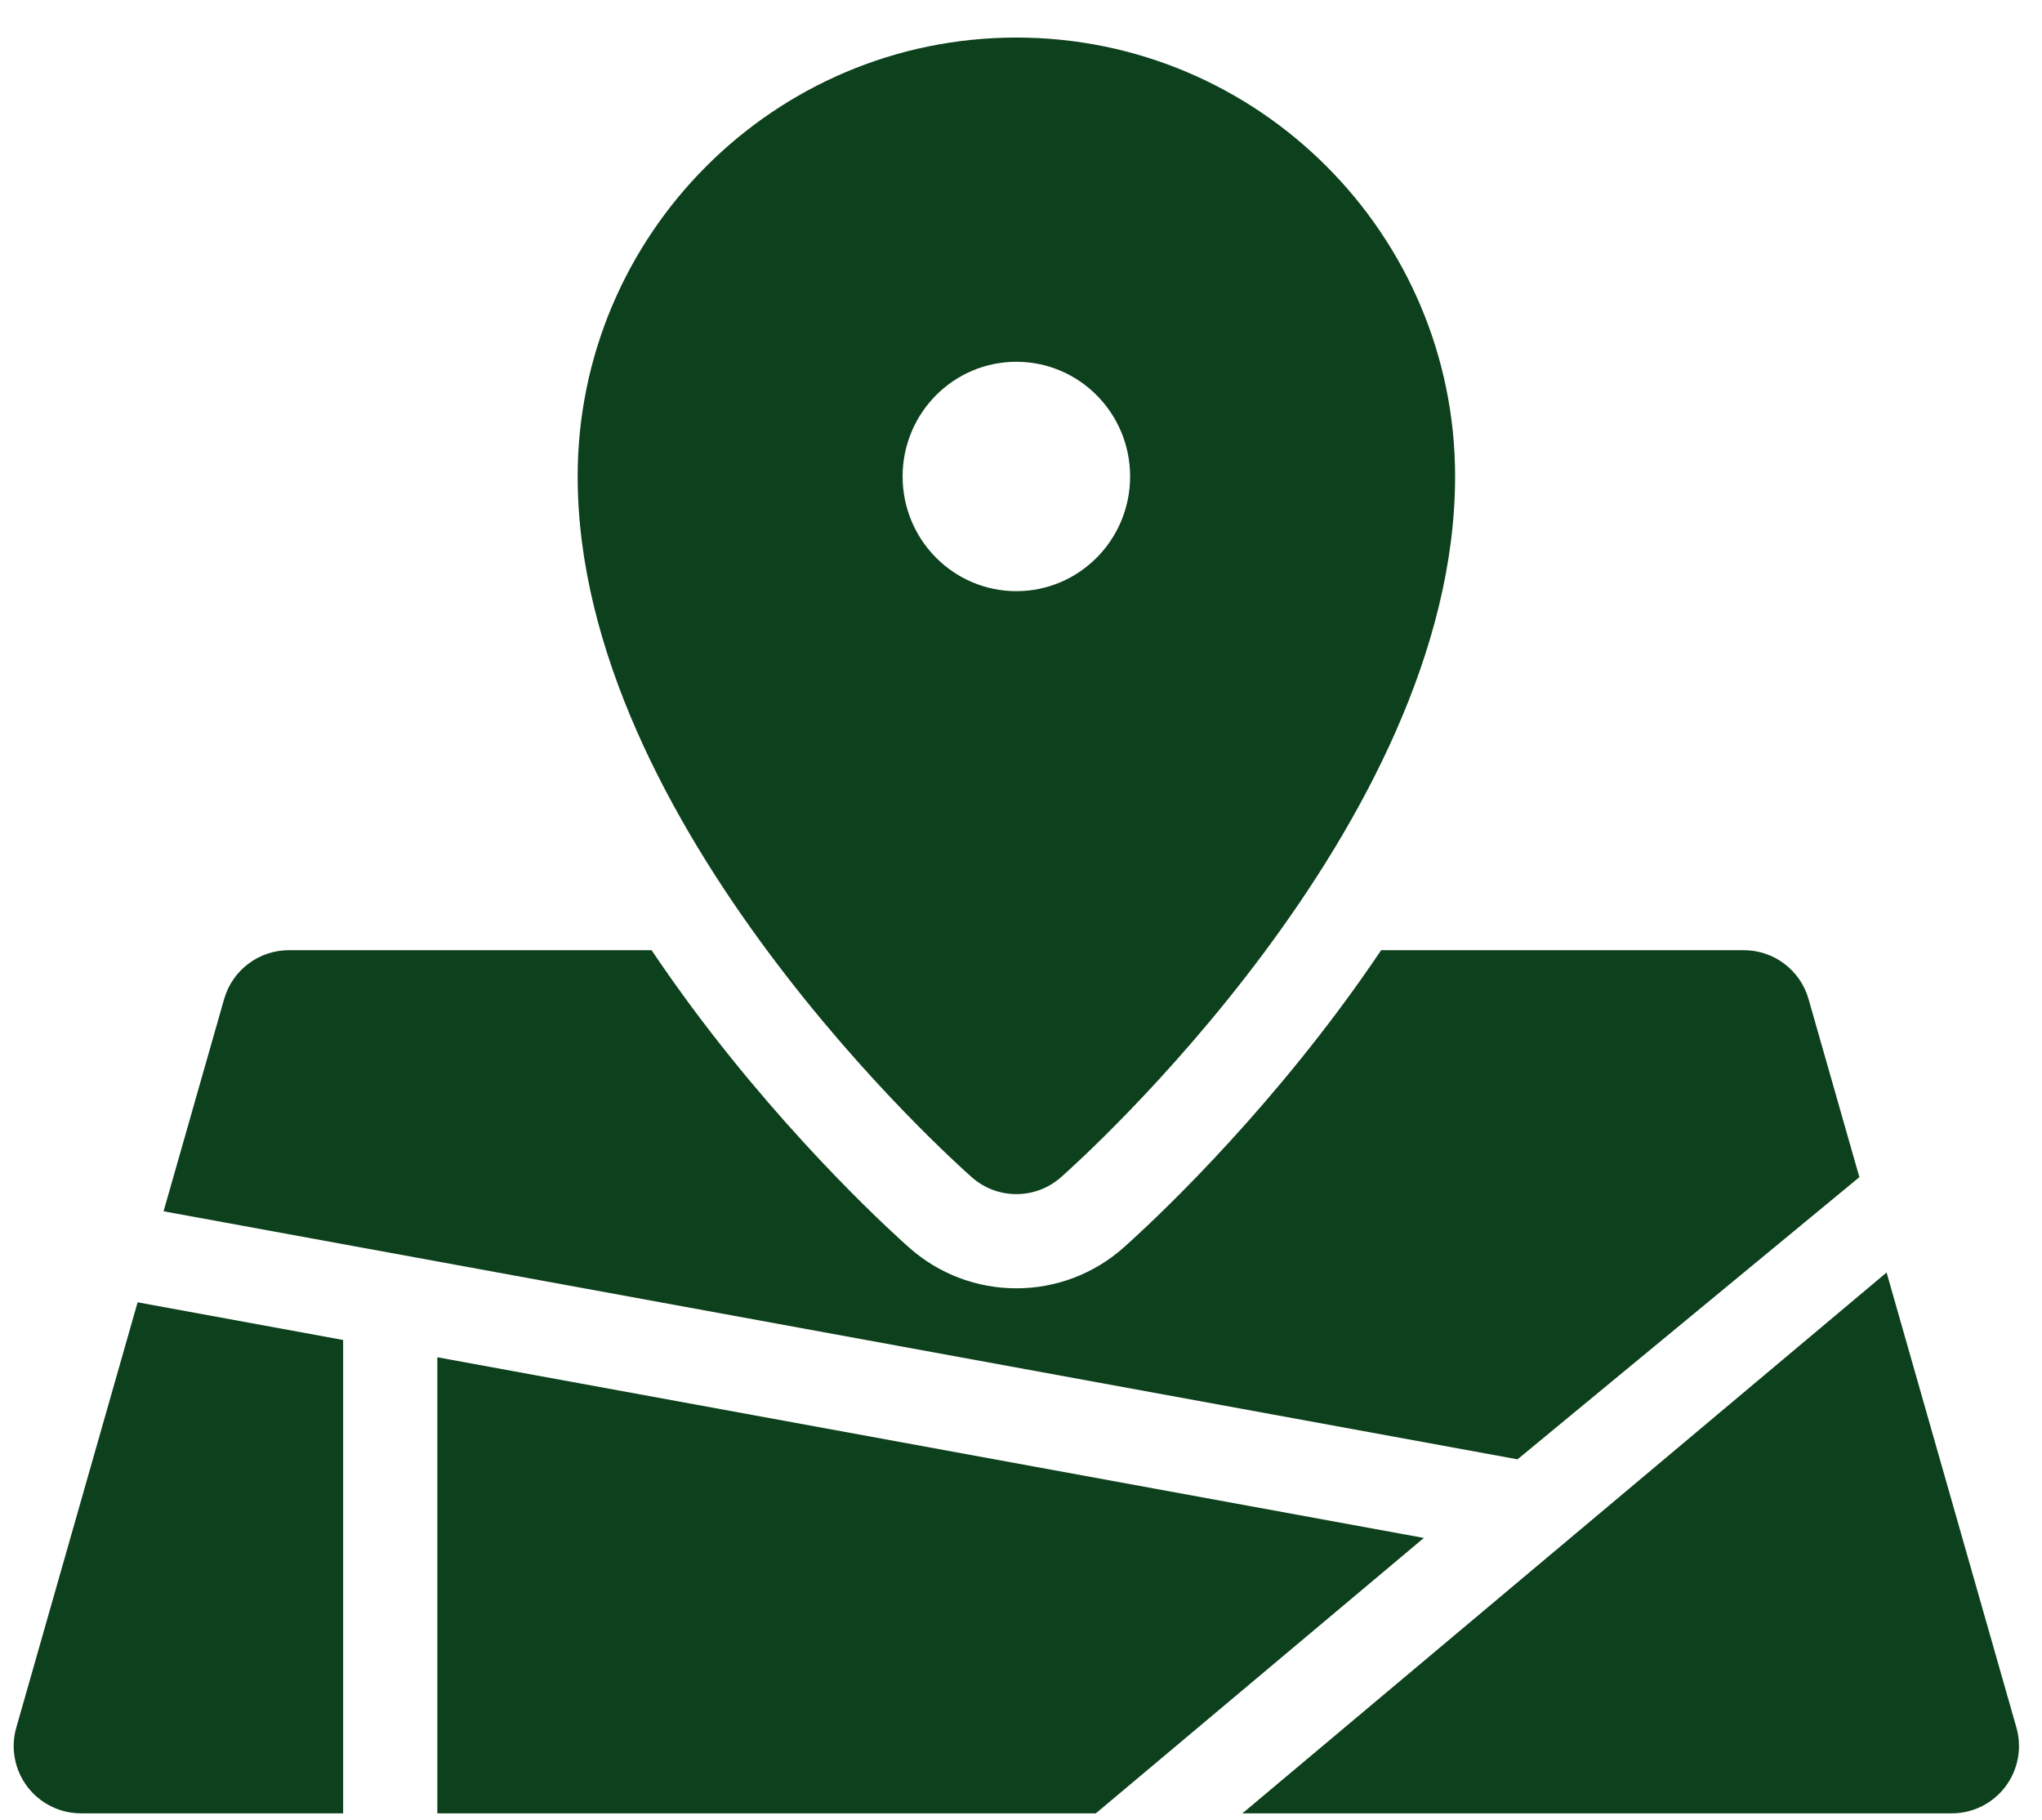
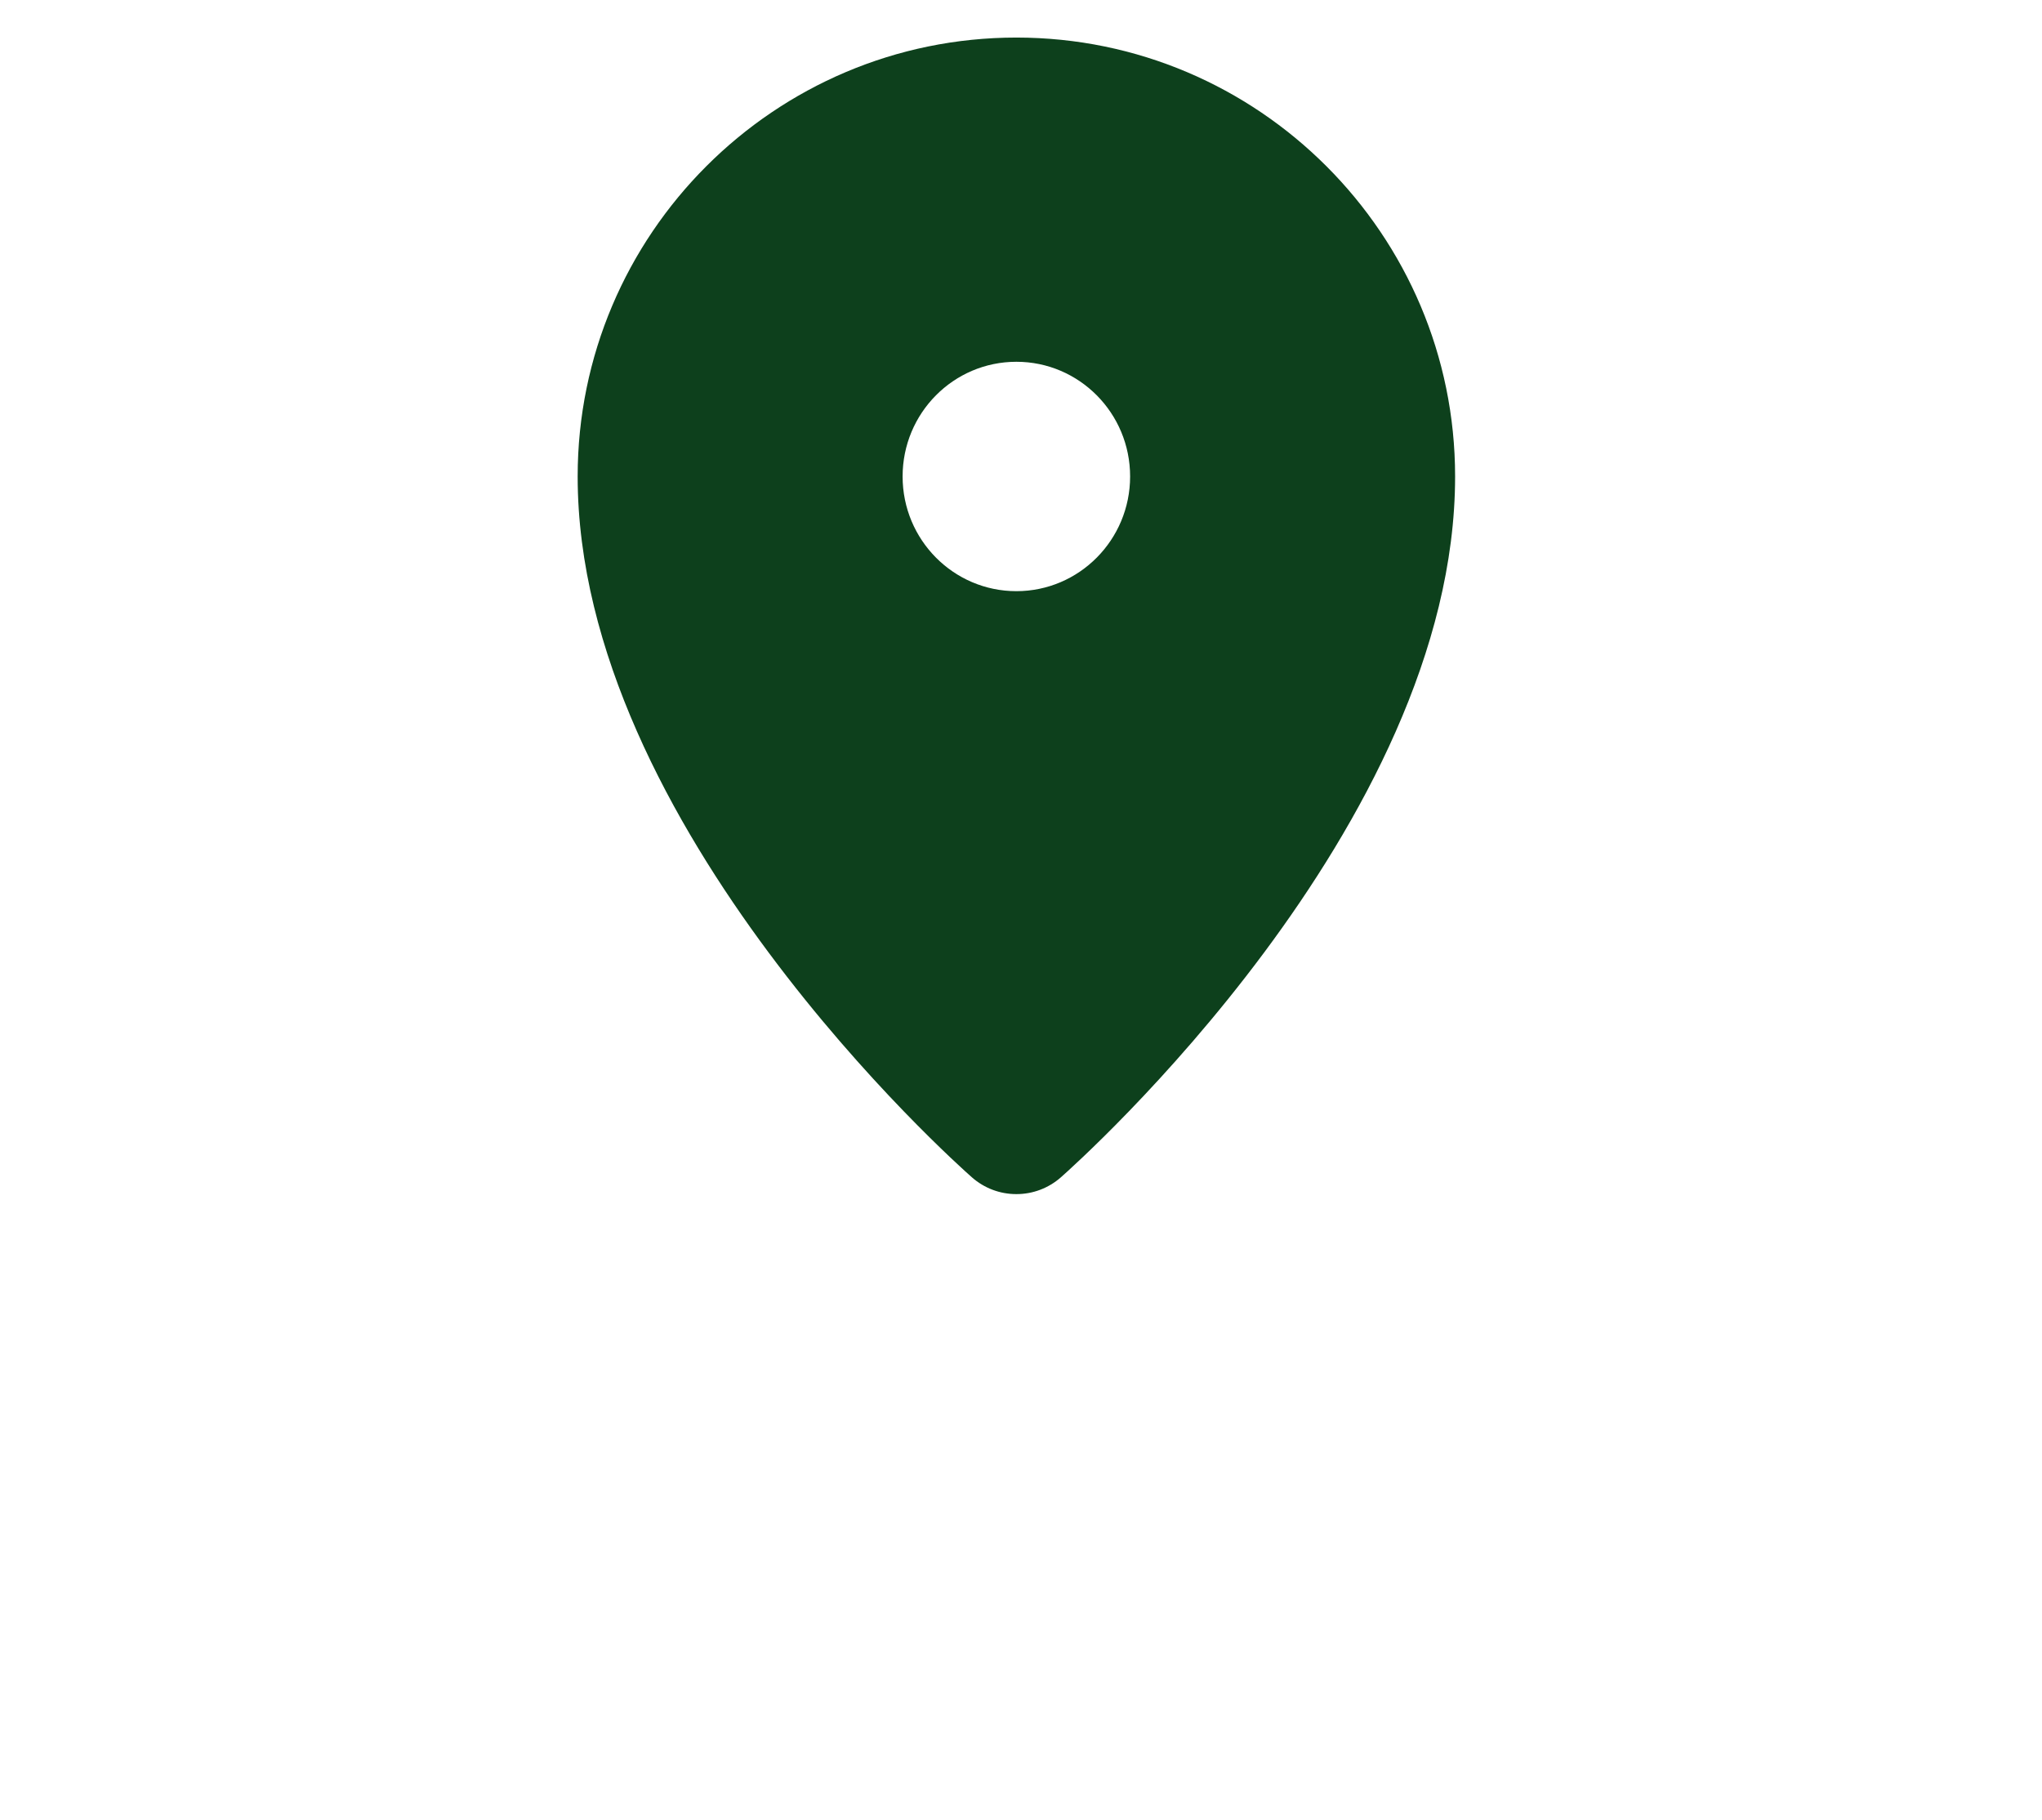
<svg xmlns="http://www.w3.org/2000/svg" width="46" height="41" viewBox="0 0 46 41" fill="none">
  <path d="M21.894 26.519C22.171 26.763 22.527 26.898 22.896 26.897C23.265 26.898 23.621 26.763 23.898 26.519C24.26 26.2 32.779 18.607 32.779 10.732C32.779 5.281 28.346 0.846 22.896 0.846C17.446 0.846 13.013 5.281 13.013 10.732C13.012 18.607 21.531 26.2 21.894 26.519ZM22.896 8.149C24.311 8.149 25.458 9.305 25.458 10.732C25.458 12.159 24.311 13.316 22.896 13.316C21.48 13.316 20.333 12.159 20.333 10.732C20.333 9.305 21.48 8.149 22.896 8.149Z" fill="#0D401C" />
-   <path d="M41.886 26.515L40.741 22.503C40.651 22.186 40.459 21.907 40.196 21.709C39.933 21.51 39.613 21.403 39.283 21.403H31.113C30.811 21.851 30.499 22.292 30.176 22.726C27.886 25.803 25.558 27.884 25.3 28.112C24.636 28.697 23.781 29.02 22.895 29.019C22.01 29.02 21.155 28.697 20.491 28.111C20.233 27.884 17.904 25.803 15.614 22.726C15.292 22.292 14.979 21.851 14.678 21.403H6.507C6.177 21.403 5.857 21.51 5.594 21.709C5.331 21.907 5.14 22.186 5.049 22.503L3.685 27.284L34.185 32.871L41.886 26.515ZM45.424 38.914L42.499 28.663L27.987 40.846H43.966C44.201 40.846 44.432 40.791 44.642 40.687C44.852 40.582 45.035 40.43 45.176 40.243C45.318 40.055 45.413 39.838 45.456 39.607C45.499 39.377 45.488 39.139 45.424 38.914ZM7.73 30.183L3.1 29.334L0.367 38.914C0.302 39.139 0.291 39.377 0.334 39.607C0.377 39.838 0.473 40.055 0.614 40.242C0.756 40.43 0.939 40.582 1.148 40.686C1.358 40.791 1.59 40.845 1.824 40.845H7.73V30.183ZM9.852 30.572V40.845H24.686L32.075 34.642L9.852 30.572Z" fill="#0D401C" />
</svg>